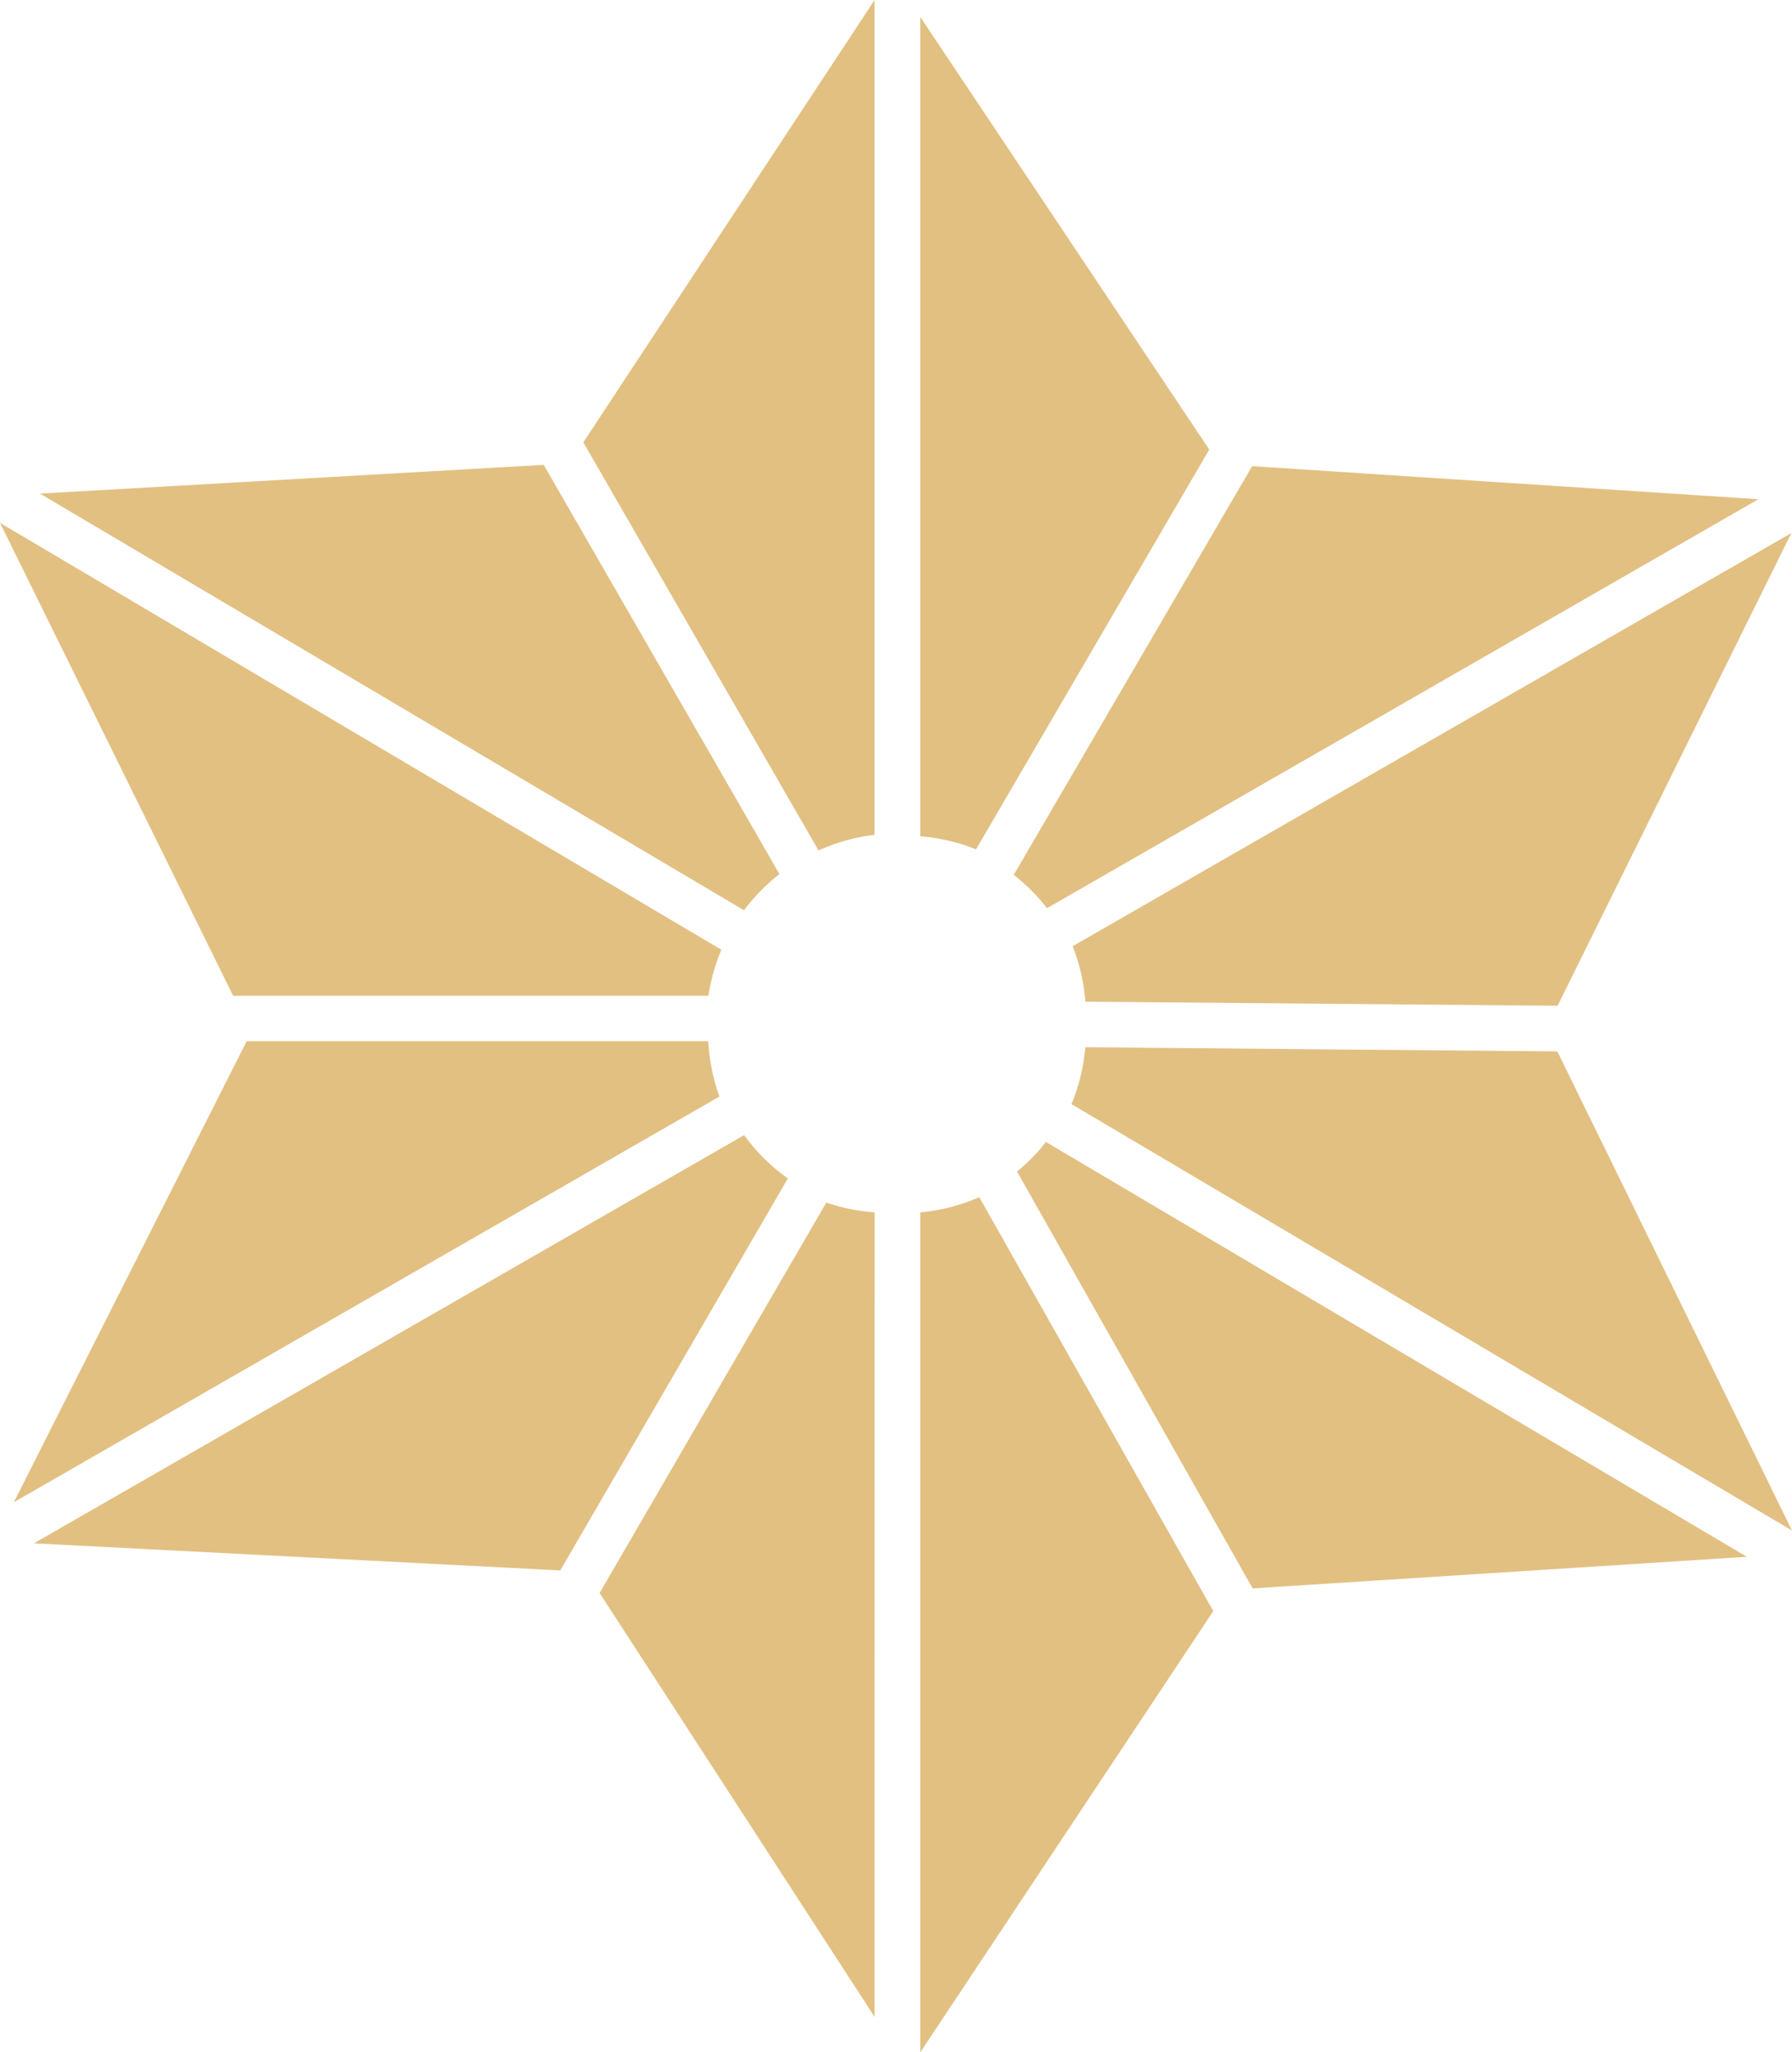
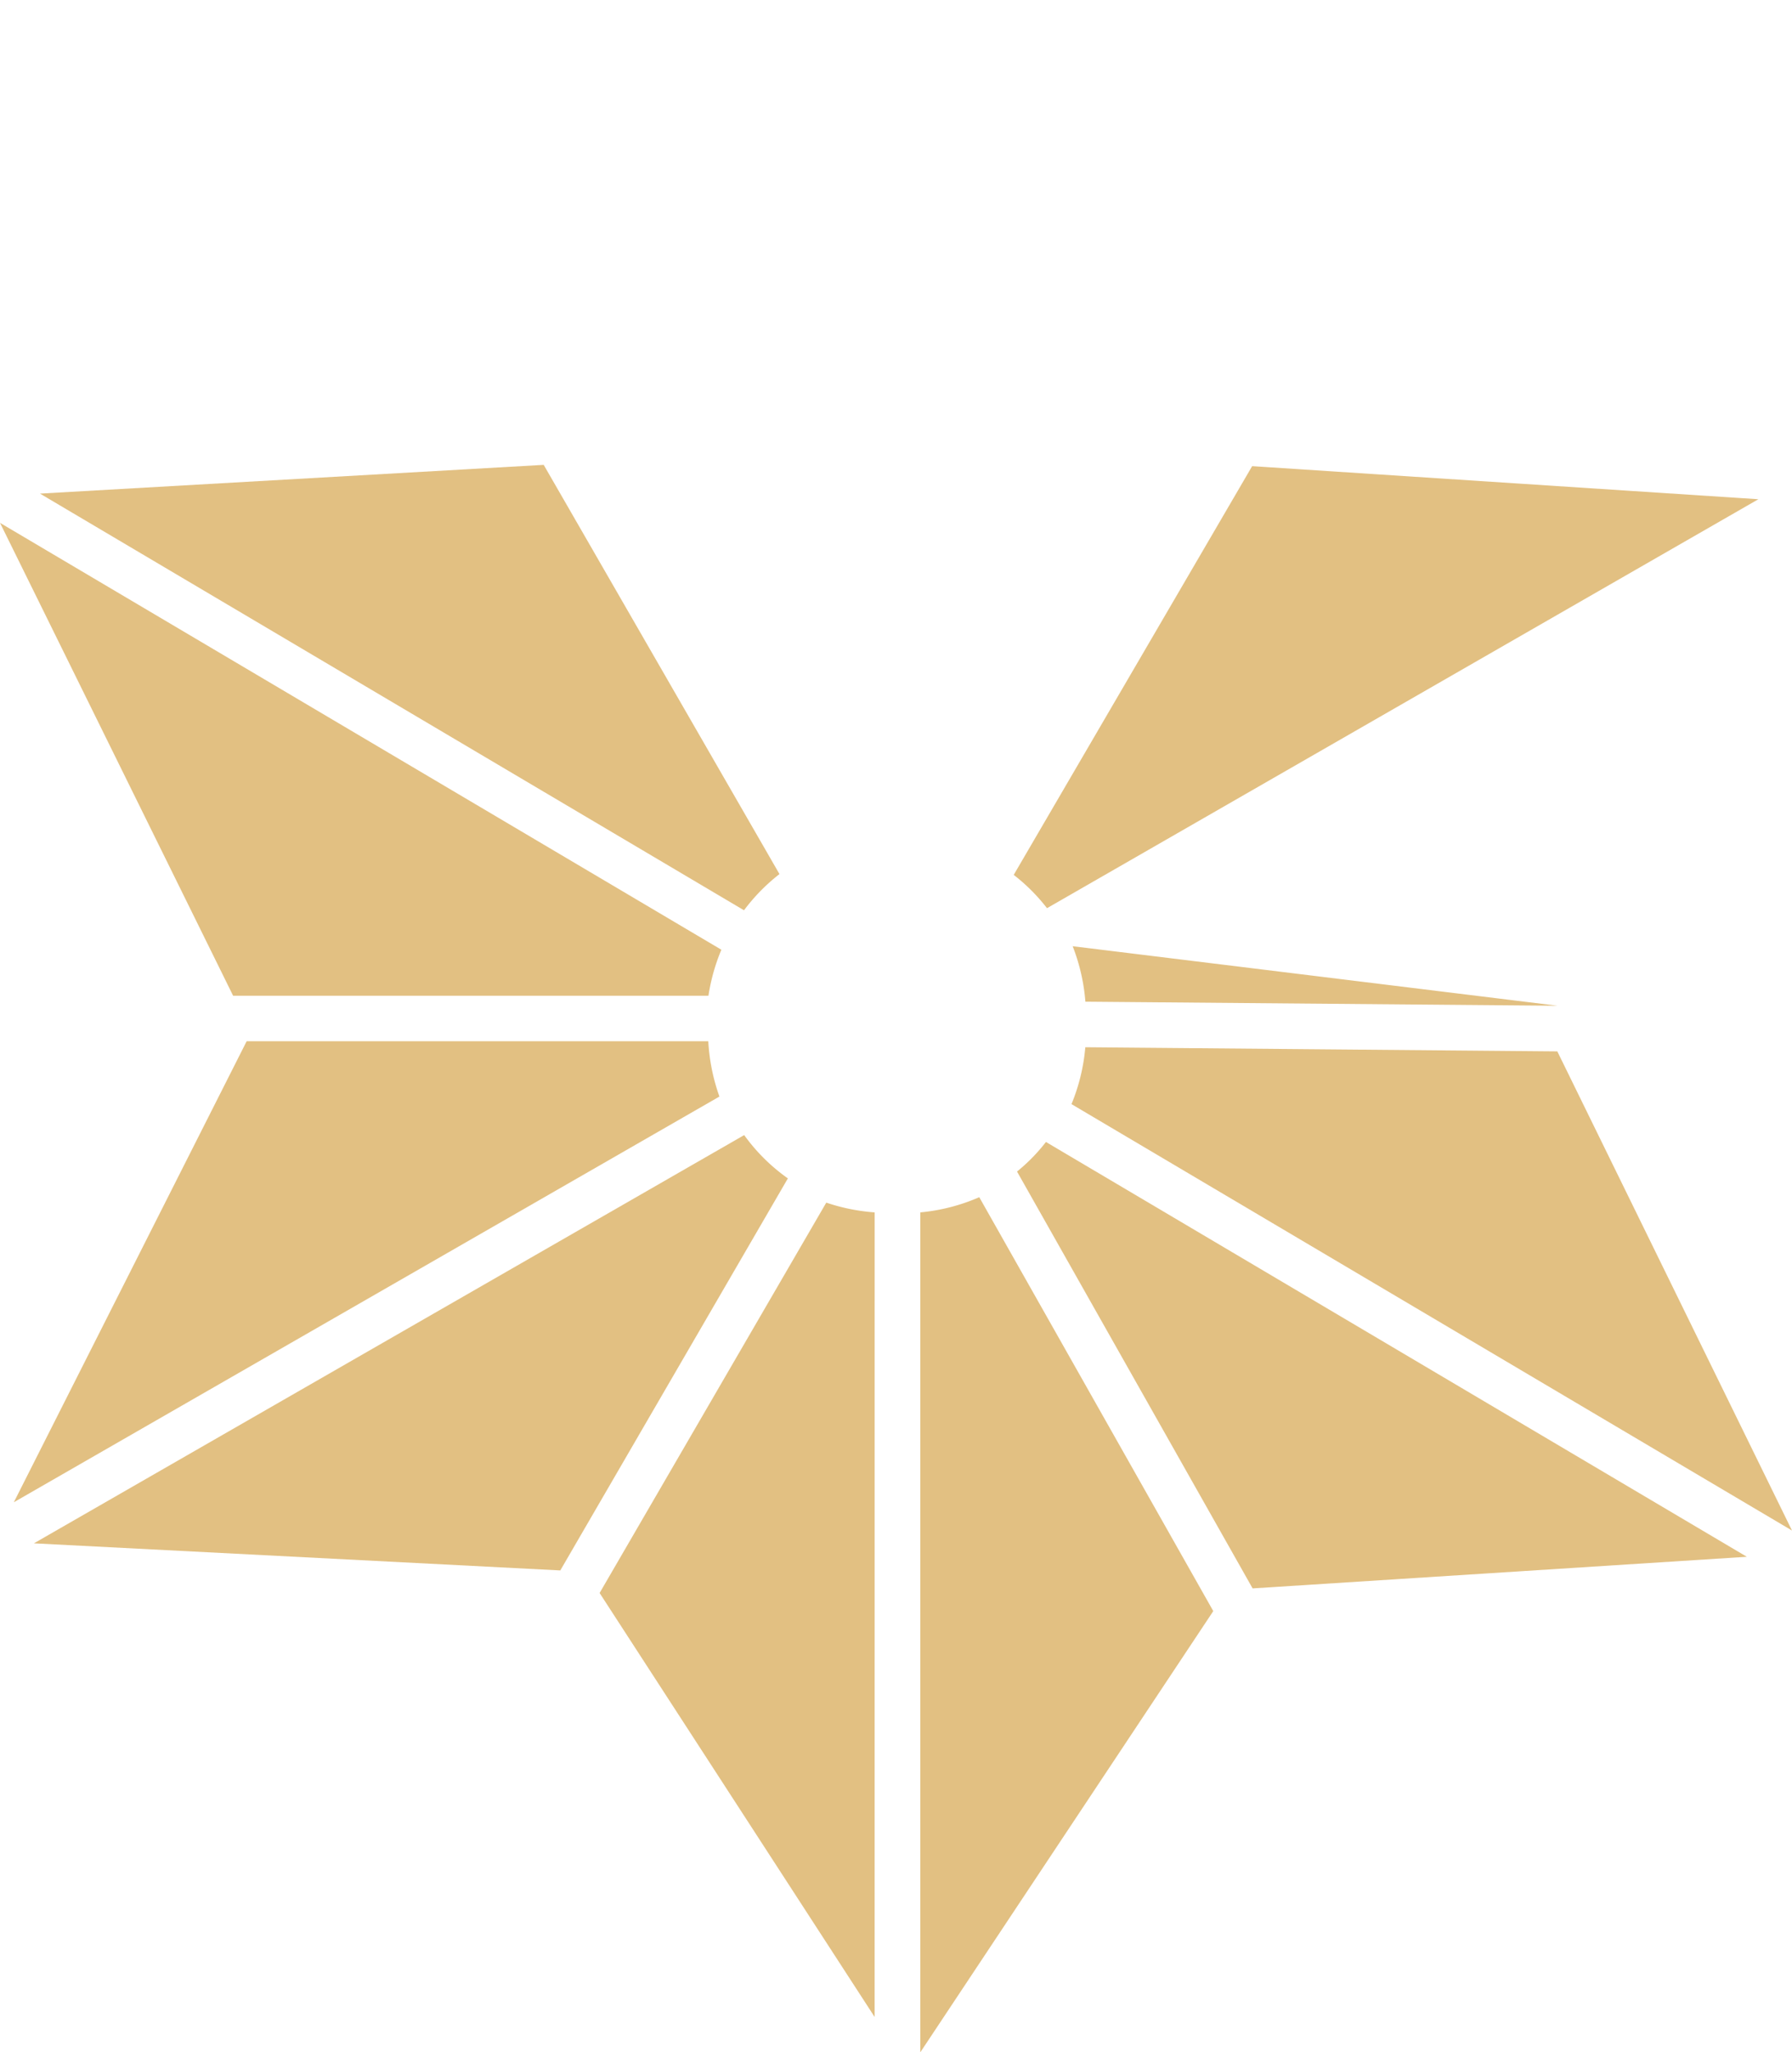
<svg xmlns="http://www.w3.org/2000/svg" width="69.333" height="79.386" viewBox="0 0 69.333 79.386">
  <defs>
    <style>.a{fill:#e2c082;}.b{clip-path:url(#a);}</style>
    <clipPath id="a">
      <rect class="a" width="69.333" height="79.386" />
    </clipPath>
  </defs>
  <g class="b" transform="translate(0 0)">
-     <path class="a" d="M17.6,32.291V0L6.331,17.111l9.1,15.785a7.4,7.4,0,0,1,2.171-.606" transform="translate(16.238 0)" />
    <path class="a" d="M27.41,23.964a7.568,7.568,0,0,1,.5-1.779L0,5.673,9.019,23.964Z" transform="translate(0 14.551)" />
    <path class="a" d="M27.673,22.273a7.309,7.309,0,0,1,1.372-1.4L19.923,5.044.434,6.156Z" transform="translate(1.113 12.937)" />
-     <path class="a" d="M9.988,31.876a7.361,7.361,0,0,1,2.157.506l9.023-15.464L9.988.184Z" transform="translate(25.618 0.472)" />
    <path class="a" d="M12.29,22.155,39.811,6.338,20.225,5.058,11,20.868a7.209,7.209,0,0,1,1.287,1.287" transform="translate(28.221 12.973)" />
    <path class="a" d="M27.45,13.437a7.553,7.553,0,0,1-.431-2.139H9.158L.15,29.13Z" transform="translate(0.385 28.978)" />
    <path class="a" d="M29.539,13.992a7.181,7.181,0,0,1-1.69-1.675L.368,28.108l20.366,1.048Z" transform="translate(0.944 31.589)" />
    <path class="a" d="M12.164,11.363a7.42,7.42,0,0,1-.535,2.2L39.506,30.057l-9.08-18.534Z" transform="translate(29.827 29.145)" />
-     <path class="a" d="M11.642,21.765a7.507,7.507,0,0,1,.492,2.146l18.27.157L39.448,5.784Z" transform="translate(29.86 14.835)" />
+     <path class="a" d="M11.642,21.765a7.507,7.507,0,0,1,.492,2.146l18.27.157Z" transform="translate(29.86 14.835)" />
    <path class="a" d="M12.157,12.391a6.941,6.941,0,0,1-1.119,1.144l9.115,16.124,19.122-1.223Z" transform="translate(28.311 31.781)" />
    <path class="a" d="M17.149,13.427a7.552,7.552,0,0,1-1.872-.378l-8.77,15.1,10.641,16.4Z" transform="translate(16.692 33.469)" />
    <path class="a" d="M12.27,12.99a7.394,7.394,0,0,1-2.282.588v32.49L21.324,29Z" transform="translate(25.618 33.318)" />
  </g>
</svg>